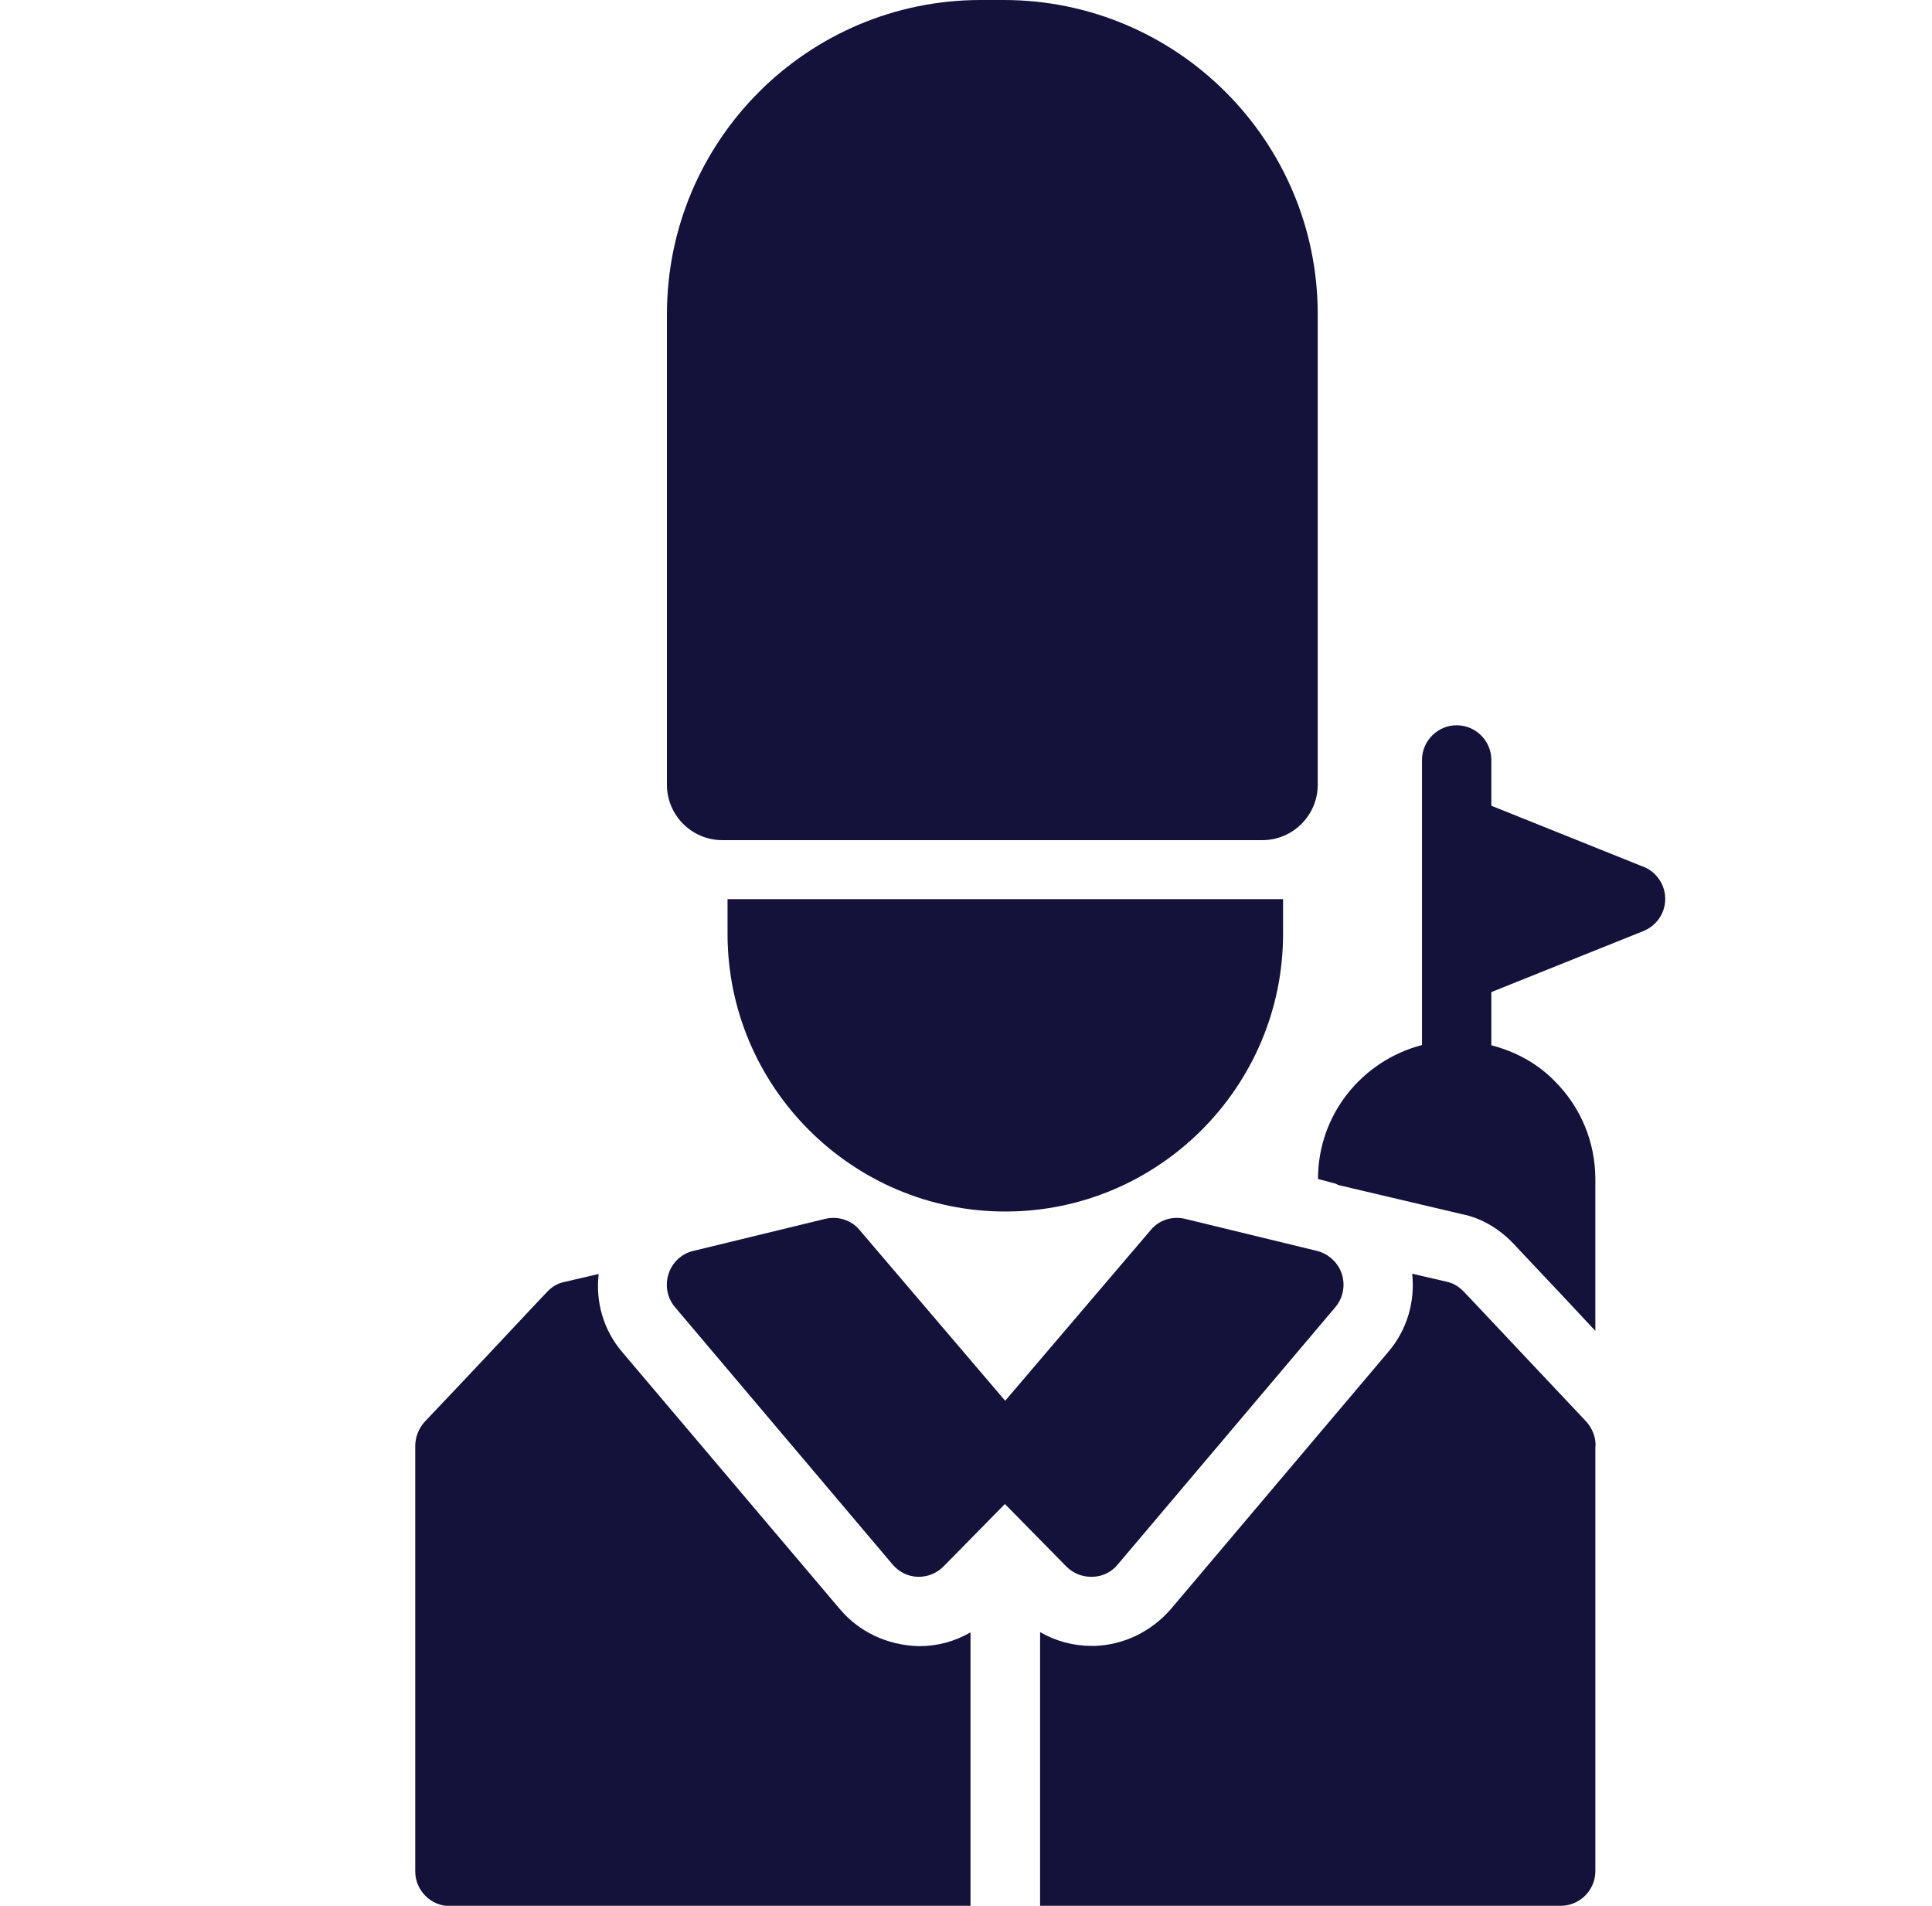
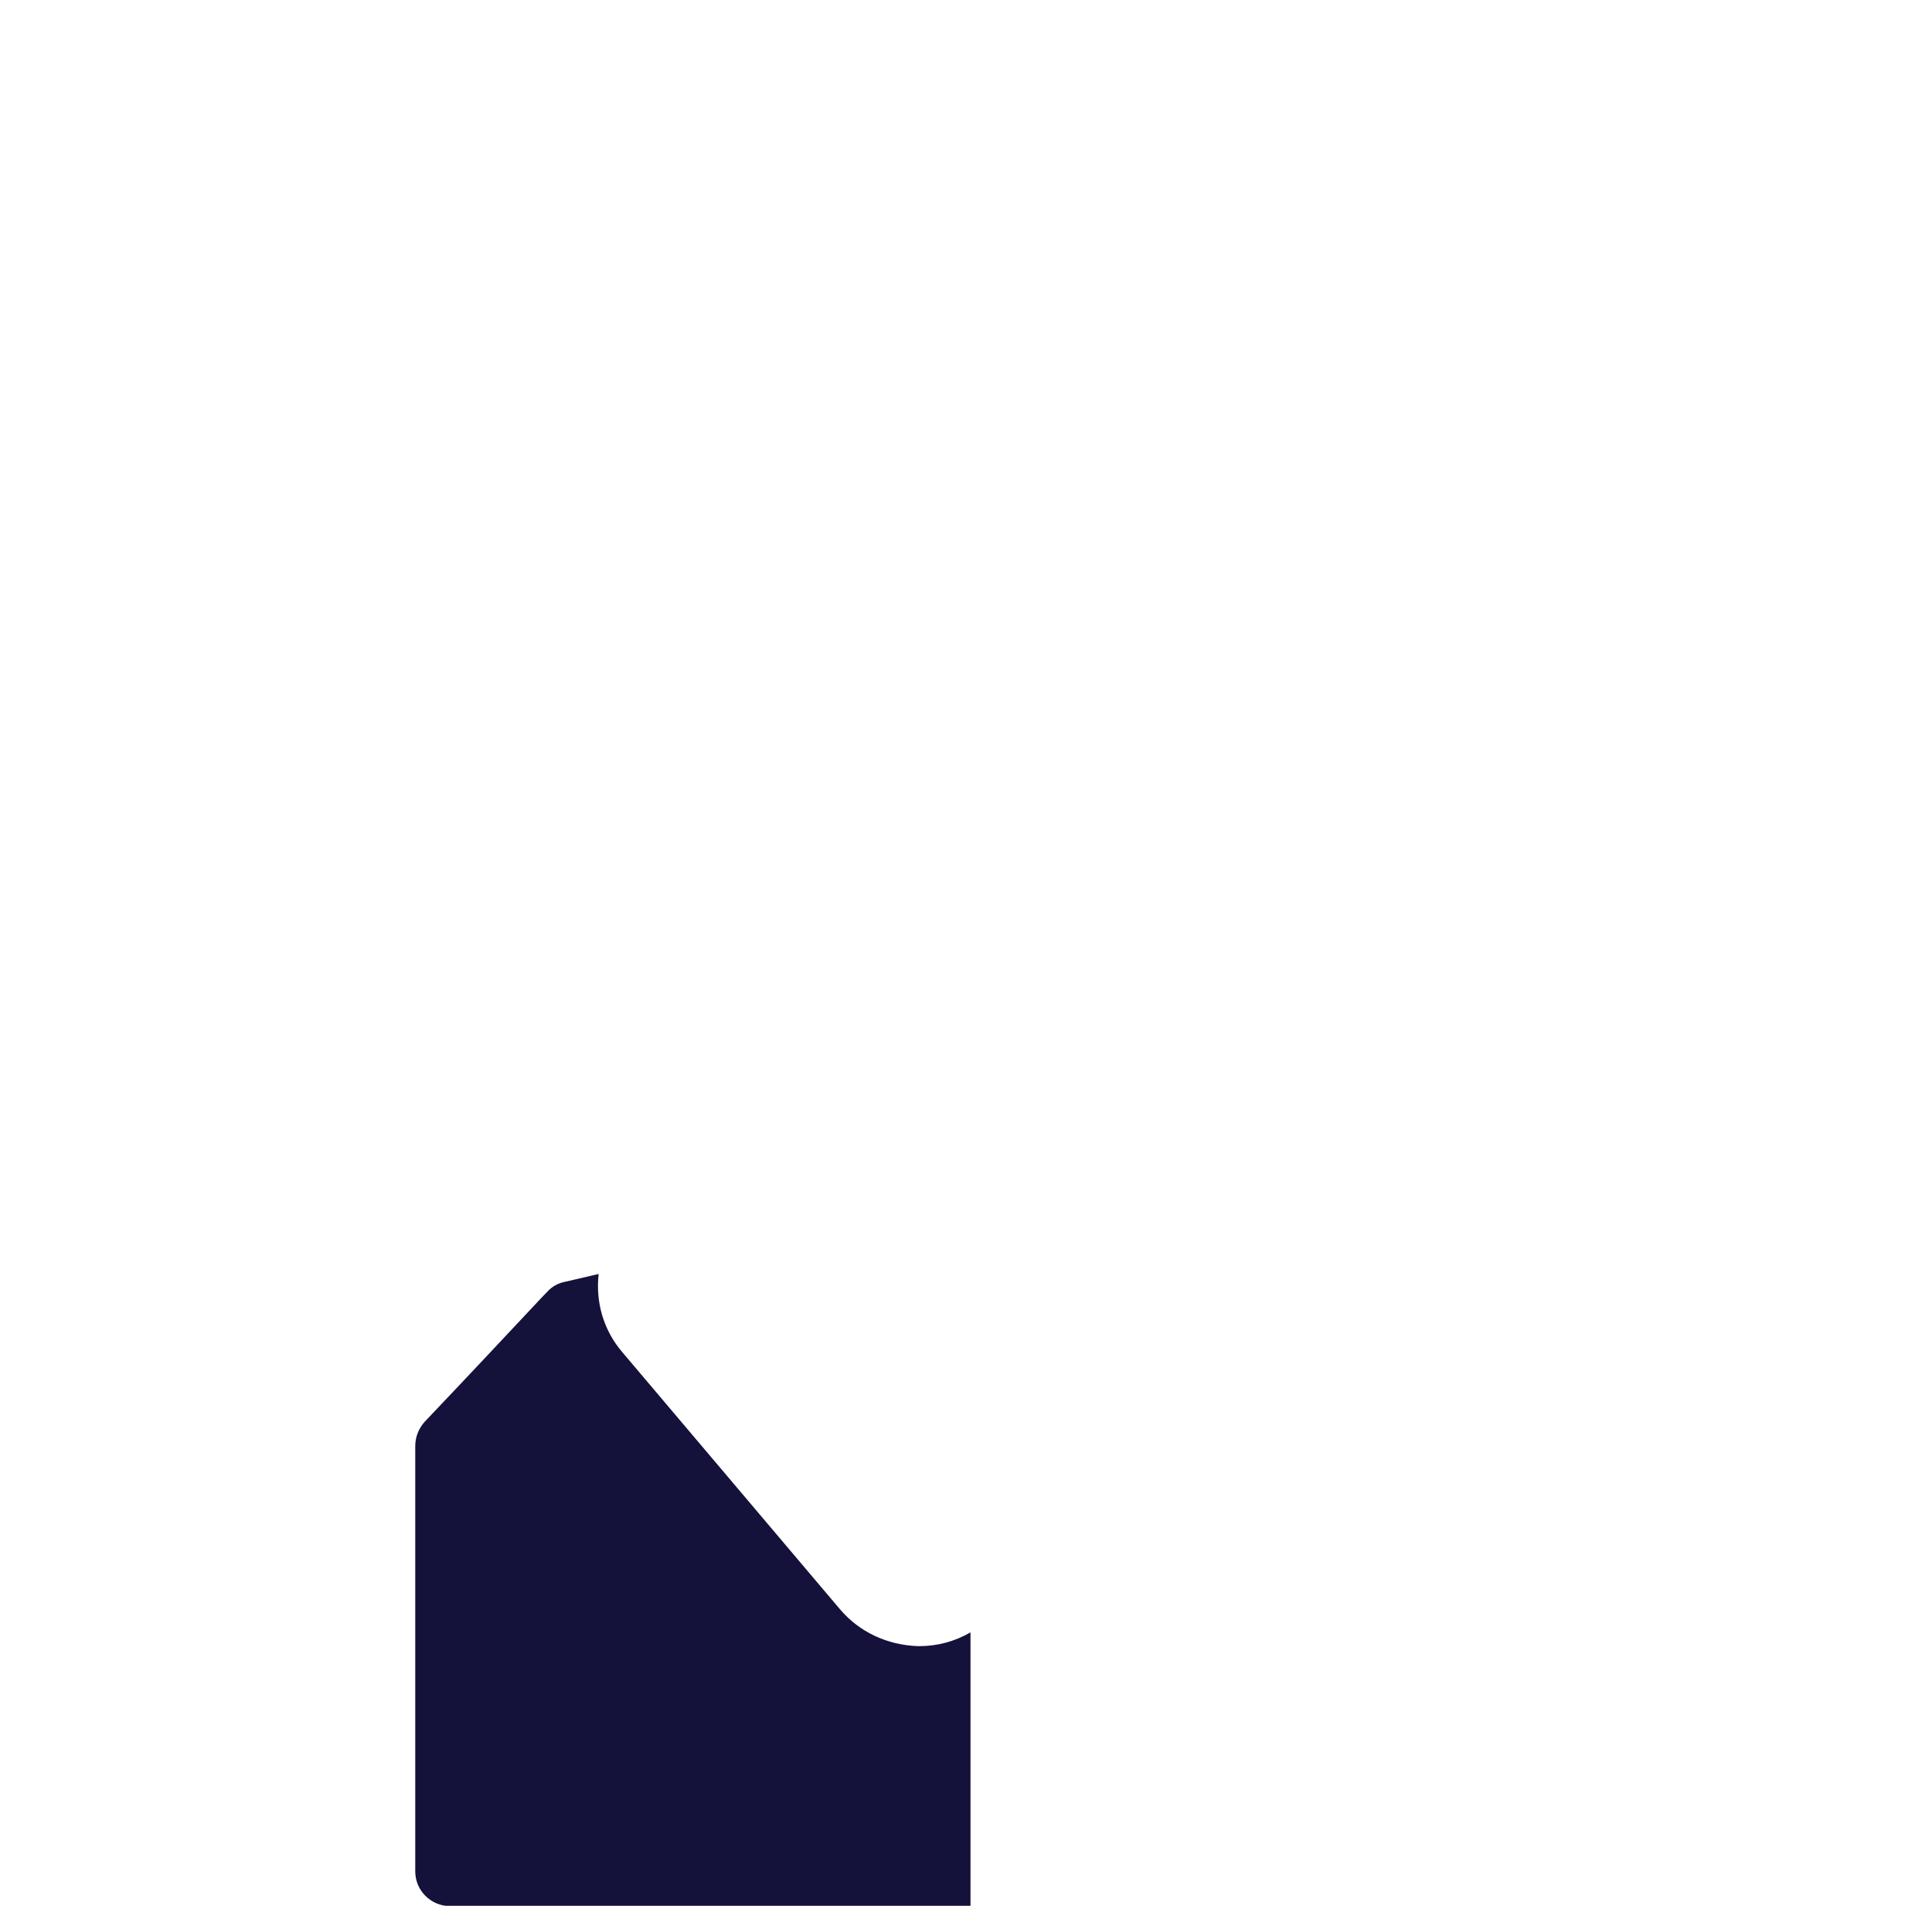
<svg xmlns="http://www.w3.org/2000/svg" id="Layer_1" data-name="Layer 1" viewBox="0 0 73 72">
  <defs>
    <style>
      .cls-1 {
        fill: #14113b;
      }
    </style>
  </defs>
-   <path class="cls-1" d="M62.08,32.74l-5.73-2.3v-1.73c0-.72-.59-1.31-1.31-1.31s-1.31.59-1.31,1.31v10.77c-2.26.59-3.93,2.62-3.93,5.06h0s.6.16.6.16c.07.01.12.05.17.07l4.67,1.1c.72.14,1.42.55,1.97,1.14l.79.84c.83.88,1.52,1.61,2.28,2.43v-5.73c0-1.4-.55-2.72-1.53-3.7-.66-.68-1.5-1.13-2.4-1.36v-2.01l5.73-2.3c.51-.2.84-.68.84-1.22s-.33-1.02-.83-1.22Z" />
-   <path class="cls-1" d="M41.24,59.57h.05c.37-.01.71-.18.94-.46l8.22-9.72c.3-.35.39-.83.25-1.26s-.5-.76-.93-.87l-4.98-1.21c-.49-.12-1,.04-1.31.42l-5.5,6.45-5.5-6.45c-.31-.38-.83-.54-1.31-.42l-4.98,1.21c-.43.1-.79.43-.93.87s-.05.91.25,1.26l8.22,9.72c.24.28.58.45.94.46h.05c.35,0,.68-.14.93-.39l2.32-2.36,2.32,2.36c.25.25.58.39.93.39Z" />
  <path class="cls-1" d="M34.73,62.19c.7,0,1.35-.18,1.94-.52v10.34h-19.67c-.72,0-1.31-.59-1.31-1.31v-16.07c0-.34.13-.66.35-.91,1.73-1.82,2.73-2.89,4.39-4.66l.24-.25c.18-.2.41-.33.66-.38l1.29-.3c-.12,1.06.18,2.12.89,2.95l8.24,9.73c.72.84,1.76,1.34,2.94,1.38h.05Z" />
-   <path class="cls-1" d="M60.28,54.62v16.07c0,.72-.59,1.31-1.31,1.31h-19.67v-10.34c.59.34,1.25.52,1.94.52h.14c1.09-.04,2.12-.54,2.86-1.39l8.21-9.71c.72-.84,1.02-1.9.91-2.96l1.29.3c.25.05.47.18.66.38l.24.25c1.67,1.77,2.66,2.83,4.39,4.66.22.25.35.56.35.91Z" />
-   <path class="cls-1" d="M37.99,45.77c5.78,0,10.49-4.71,10.49-10.49v-1.31h-20.99v1.31c0,5.78,4.71,10.49,10.49,10.49Z" />
-   <path class="cls-1" d="M37.06,0h.86C44.47,0,49.79,5.32,49.79,11.87v17.78c0,1.15-.94,2.09-2.09,2.09h-20.41c-1.15,0-2.09-.94-2.09-2.09V11.87C25.2,5.32,30.51,0,37.06,0Z" />
</svg>